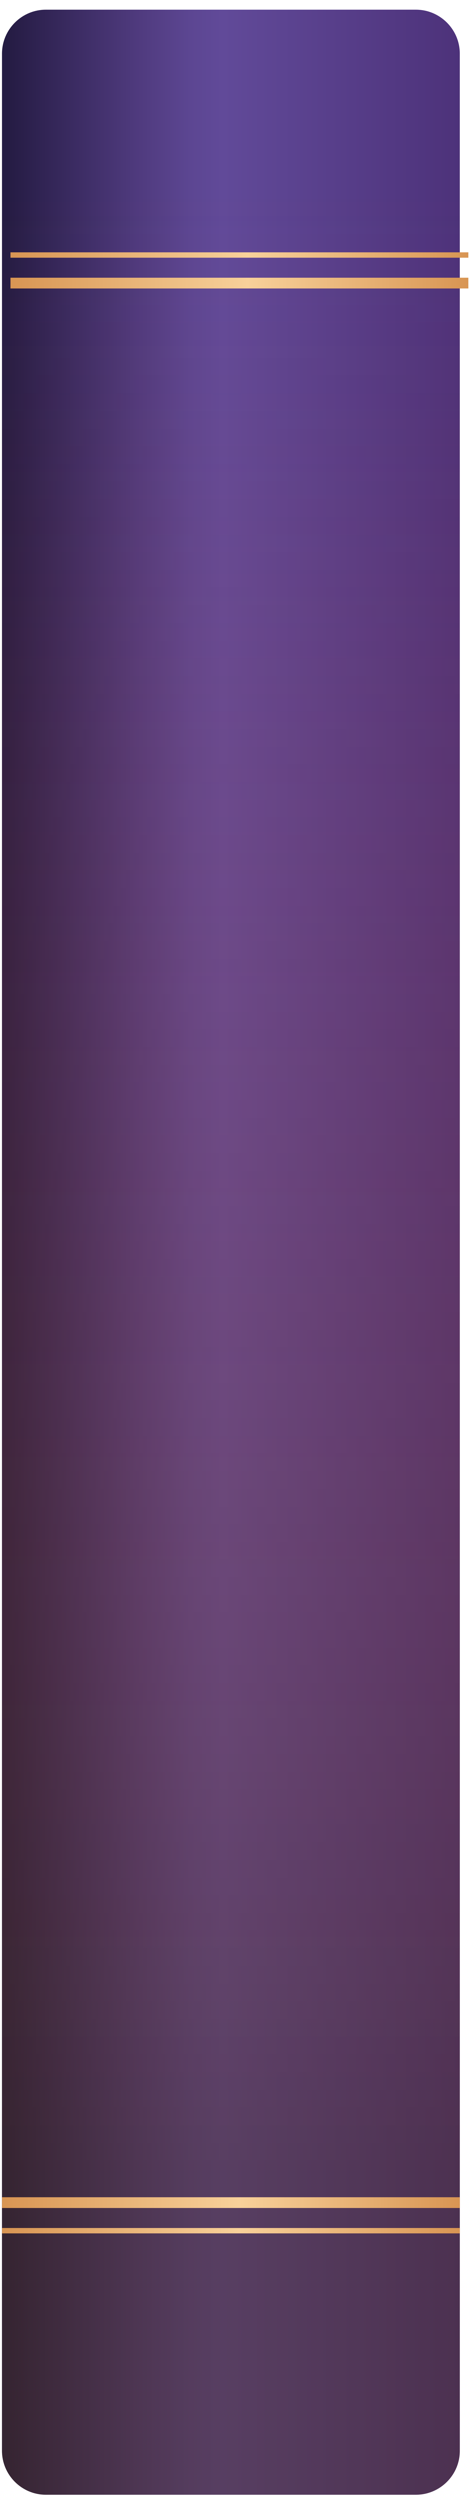
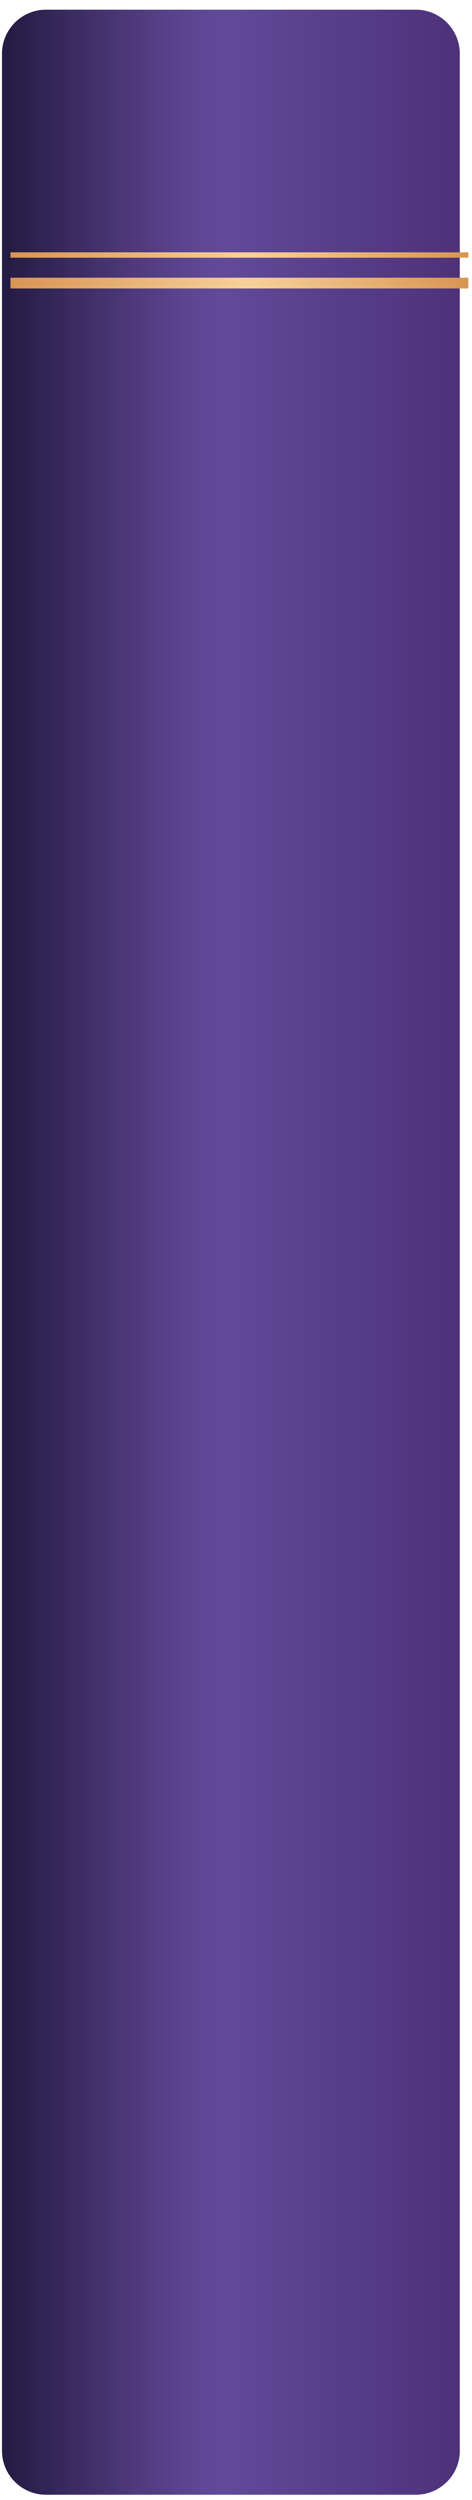
<svg xmlns="http://www.w3.org/2000/svg" id="Layer_1" x="0px" y="0px" viewBox="0 0 87.87 464.88" style="enable-background:new 0 0 87.87 464.88;" xml:space="preserve">
  <style type="text/css"> .st0{fill:url(#SVGID_1_);} .st1{opacity:0.44;fill:url(#SVGID_2_);} .st2{fill:none;stroke:url(#SVGID_3_);stroke-width:2;stroke-miterlimit:10;} .st3{fill:none;stroke:url(#SVGID_4_);stroke-miterlimit:10;} .st4{fill:none;stroke:url(#SVGID_5_);stroke-width:2;stroke-miterlimit:10;} .st5{fill:none;stroke:url(#SVGID_6_);stroke-miterlimit:10;} </style>
  <g>
    <g>
      <linearGradient id="SVGID_1_" gradientUnits="userSpaceOnUse" x1="0.367" y1="232.841" x2="85.608" y2="232.841">
        <stop offset="0.01" style="stop-color:#241C43" />
        <stop offset="0.024" style="stop-color:#271D46" />
        <stop offset="0.172" style="stop-color:#3D2D65" />
        <stop offset="0.303" style="stop-color:#503B7F" />
        <stop offset="0.411" style="stop-color:#5C4692" />
        <stop offset="0.482" style="stop-color:#614A99" />
        <stop offset="1" style="stop-color:#4D327A" />
      </linearGradient>
      <path class="st0" d="M77.43,463.89H8.54c-4.5,0-8.17-3.68-8.17-8.17V9.97c0-4.5,3.68-8.17,8.17-8.17h68.89 c4.5,0,8.17,3.68,8.17,8.17v445.75C85.61,460.21,81.93,463.89,77.43,463.89z" />
      <linearGradient id="SVGID_2_" gradientUnits="userSpaceOnUse" x1="42.988" y1="35.354" x2="42.988" y2="403.957">
        <stop offset="0" style="stop-color:#BF483C;stop-opacity:0" />
        <stop offset="0.135" style="stop-color:#BA483B;stop-opacity:0.135" />
        <stop offset="0.306" style="stop-color:#AE4839;stop-opacity:0.306" />
        <stop offset="0.496" style="stop-color:#994634;stop-opacity:0.496" />
        <stop offset="0.7" style="stop-color:#7E402C;stop-opacity:0.7" />
        <stop offset="0.912" style="stop-color:#5C3621;stop-opacity:0.912" />
        <stop offset="1" style="stop-color:#4C2F1B" />
      </linearGradient>
-       <path class="st1" d="M77.43,463.89H8.54c-4.5,0-8.17-3.68-8.17-8.17V9.97c0-4.5,3.68-8.17,8.17-8.17h68.89 c4.5,0,8.17,3.68,8.17,8.17v445.75C85.61,460.21,81.93,463.89,77.43,463.89z" />
    </g>
    <linearGradient id="SVGID_3_" gradientUnits="userSpaceOnUse" x1="0.367" y1="409.573" x2="85.608" y2="409.573">
      <stop offset="0" style="stop-color:#D89553" />
      <stop offset="0.518" style="stop-color:#F8D19A" />
      <stop offset="1" style="stop-color:#D89553" />
    </linearGradient>
-     <line class="st2" x1="0.37" y1="409.57" x2="85.61" y2="409.57" />
    <linearGradient id="SVGID_4_" gradientUnits="userSpaceOnUse" x1="0.367" y1="414.792" x2="85.608" y2="414.792">
      <stop offset="0" style="stop-color:#D89553" />
      <stop offset="0.518" style="stop-color:#F8D19A" />
      <stop offset="1" style="stop-color:#D89553" />
    </linearGradient>
-     <line class="st3" x1="0.37" y1="414.79" x2="85.61" y2="414.79" />
    <linearGradient id="SVGID_5_" gradientUnits="userSpaceOnUse" x1="1.947" y1="52.643" x2="87.188" y2="52.643">
      <stop offset="0" style="stop-color:#D89553" />
      <stop offset="0.518" style="stop-color:#F8D19A" />
      <stop offset="1" style="stop-color:#D89553" />
    </linearGradient>
    <line class="st4" x1="1.95" y1="52.64" x2="87.19" y2="52.64" />
    <linearGradient id="SVGID_6_" gradientUnits="userSpaceOnUse" x1="1.947" y1="47.424" x2="87.188" y2="47.424">
      <stop offset="0" style="stop-color:#D89553" />
      <stop offset="0.518" style="stop-color:#F8D19A" />
      <stop offset="1" style="stop-color:#D89553" />
    </linearGradient>
    <line class="st5" x1="1.95" y1="47.42" x2="87.19" y2="47.42" />
  </g>
</svg>